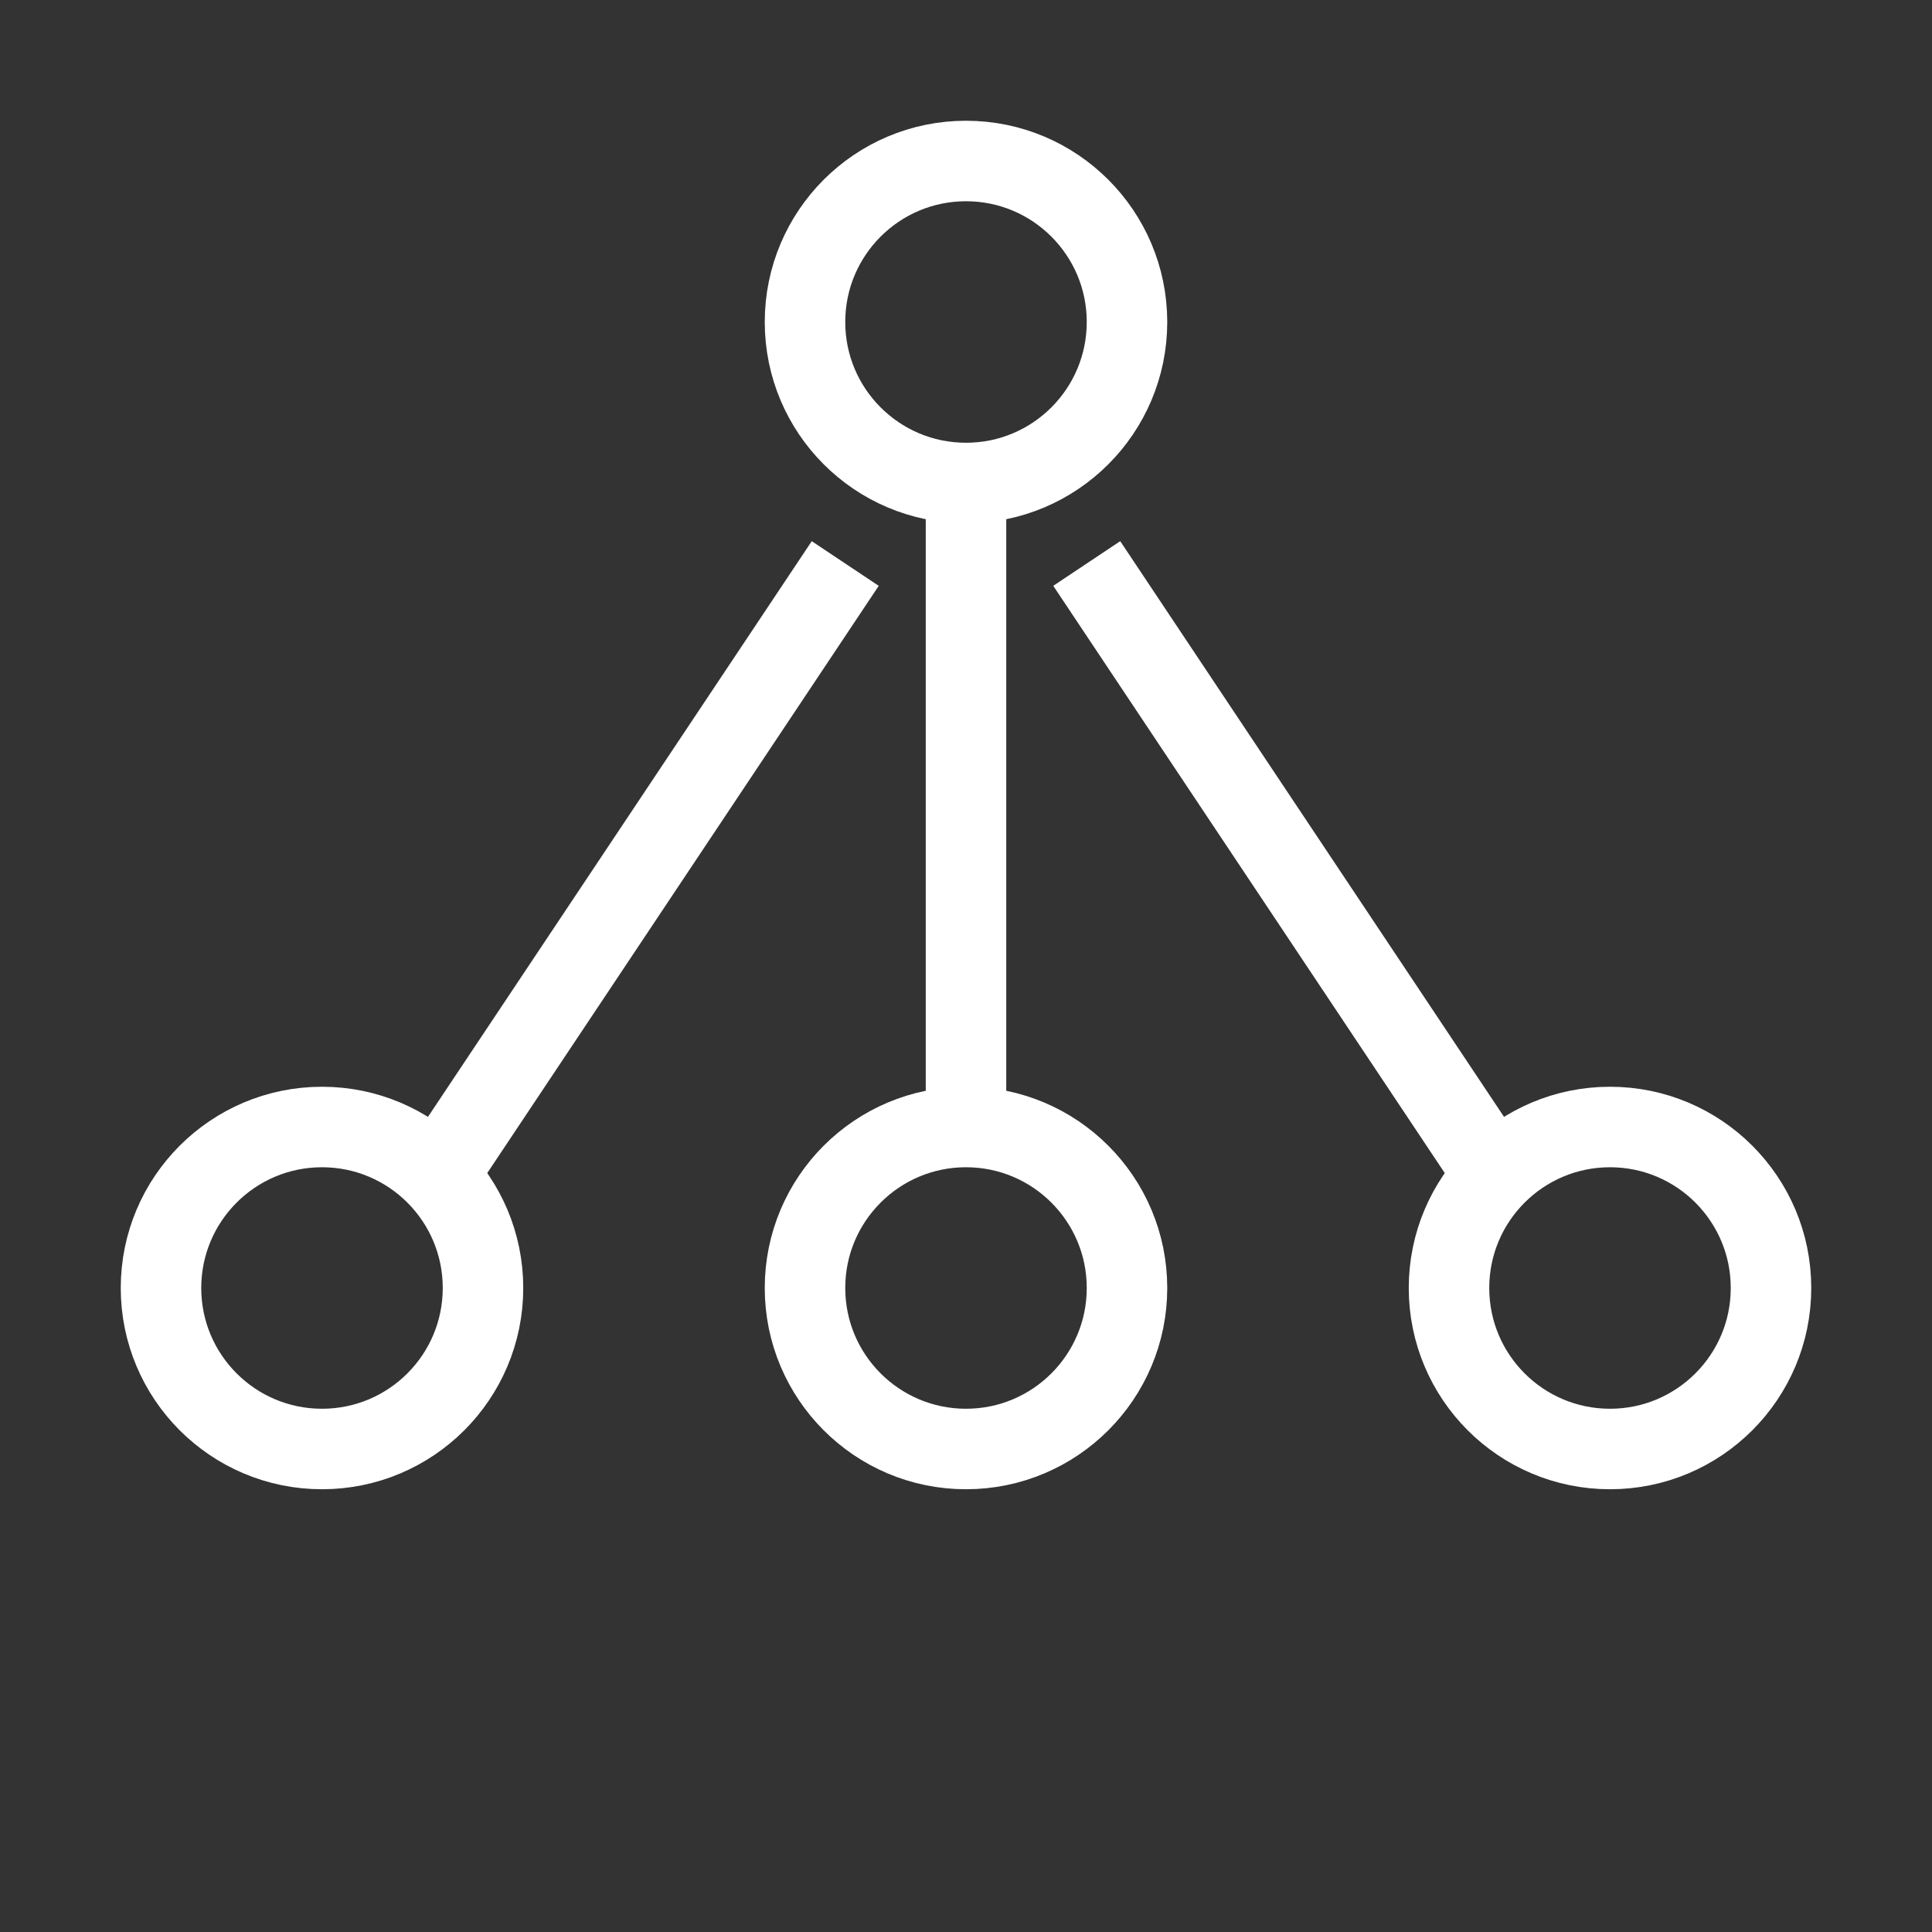
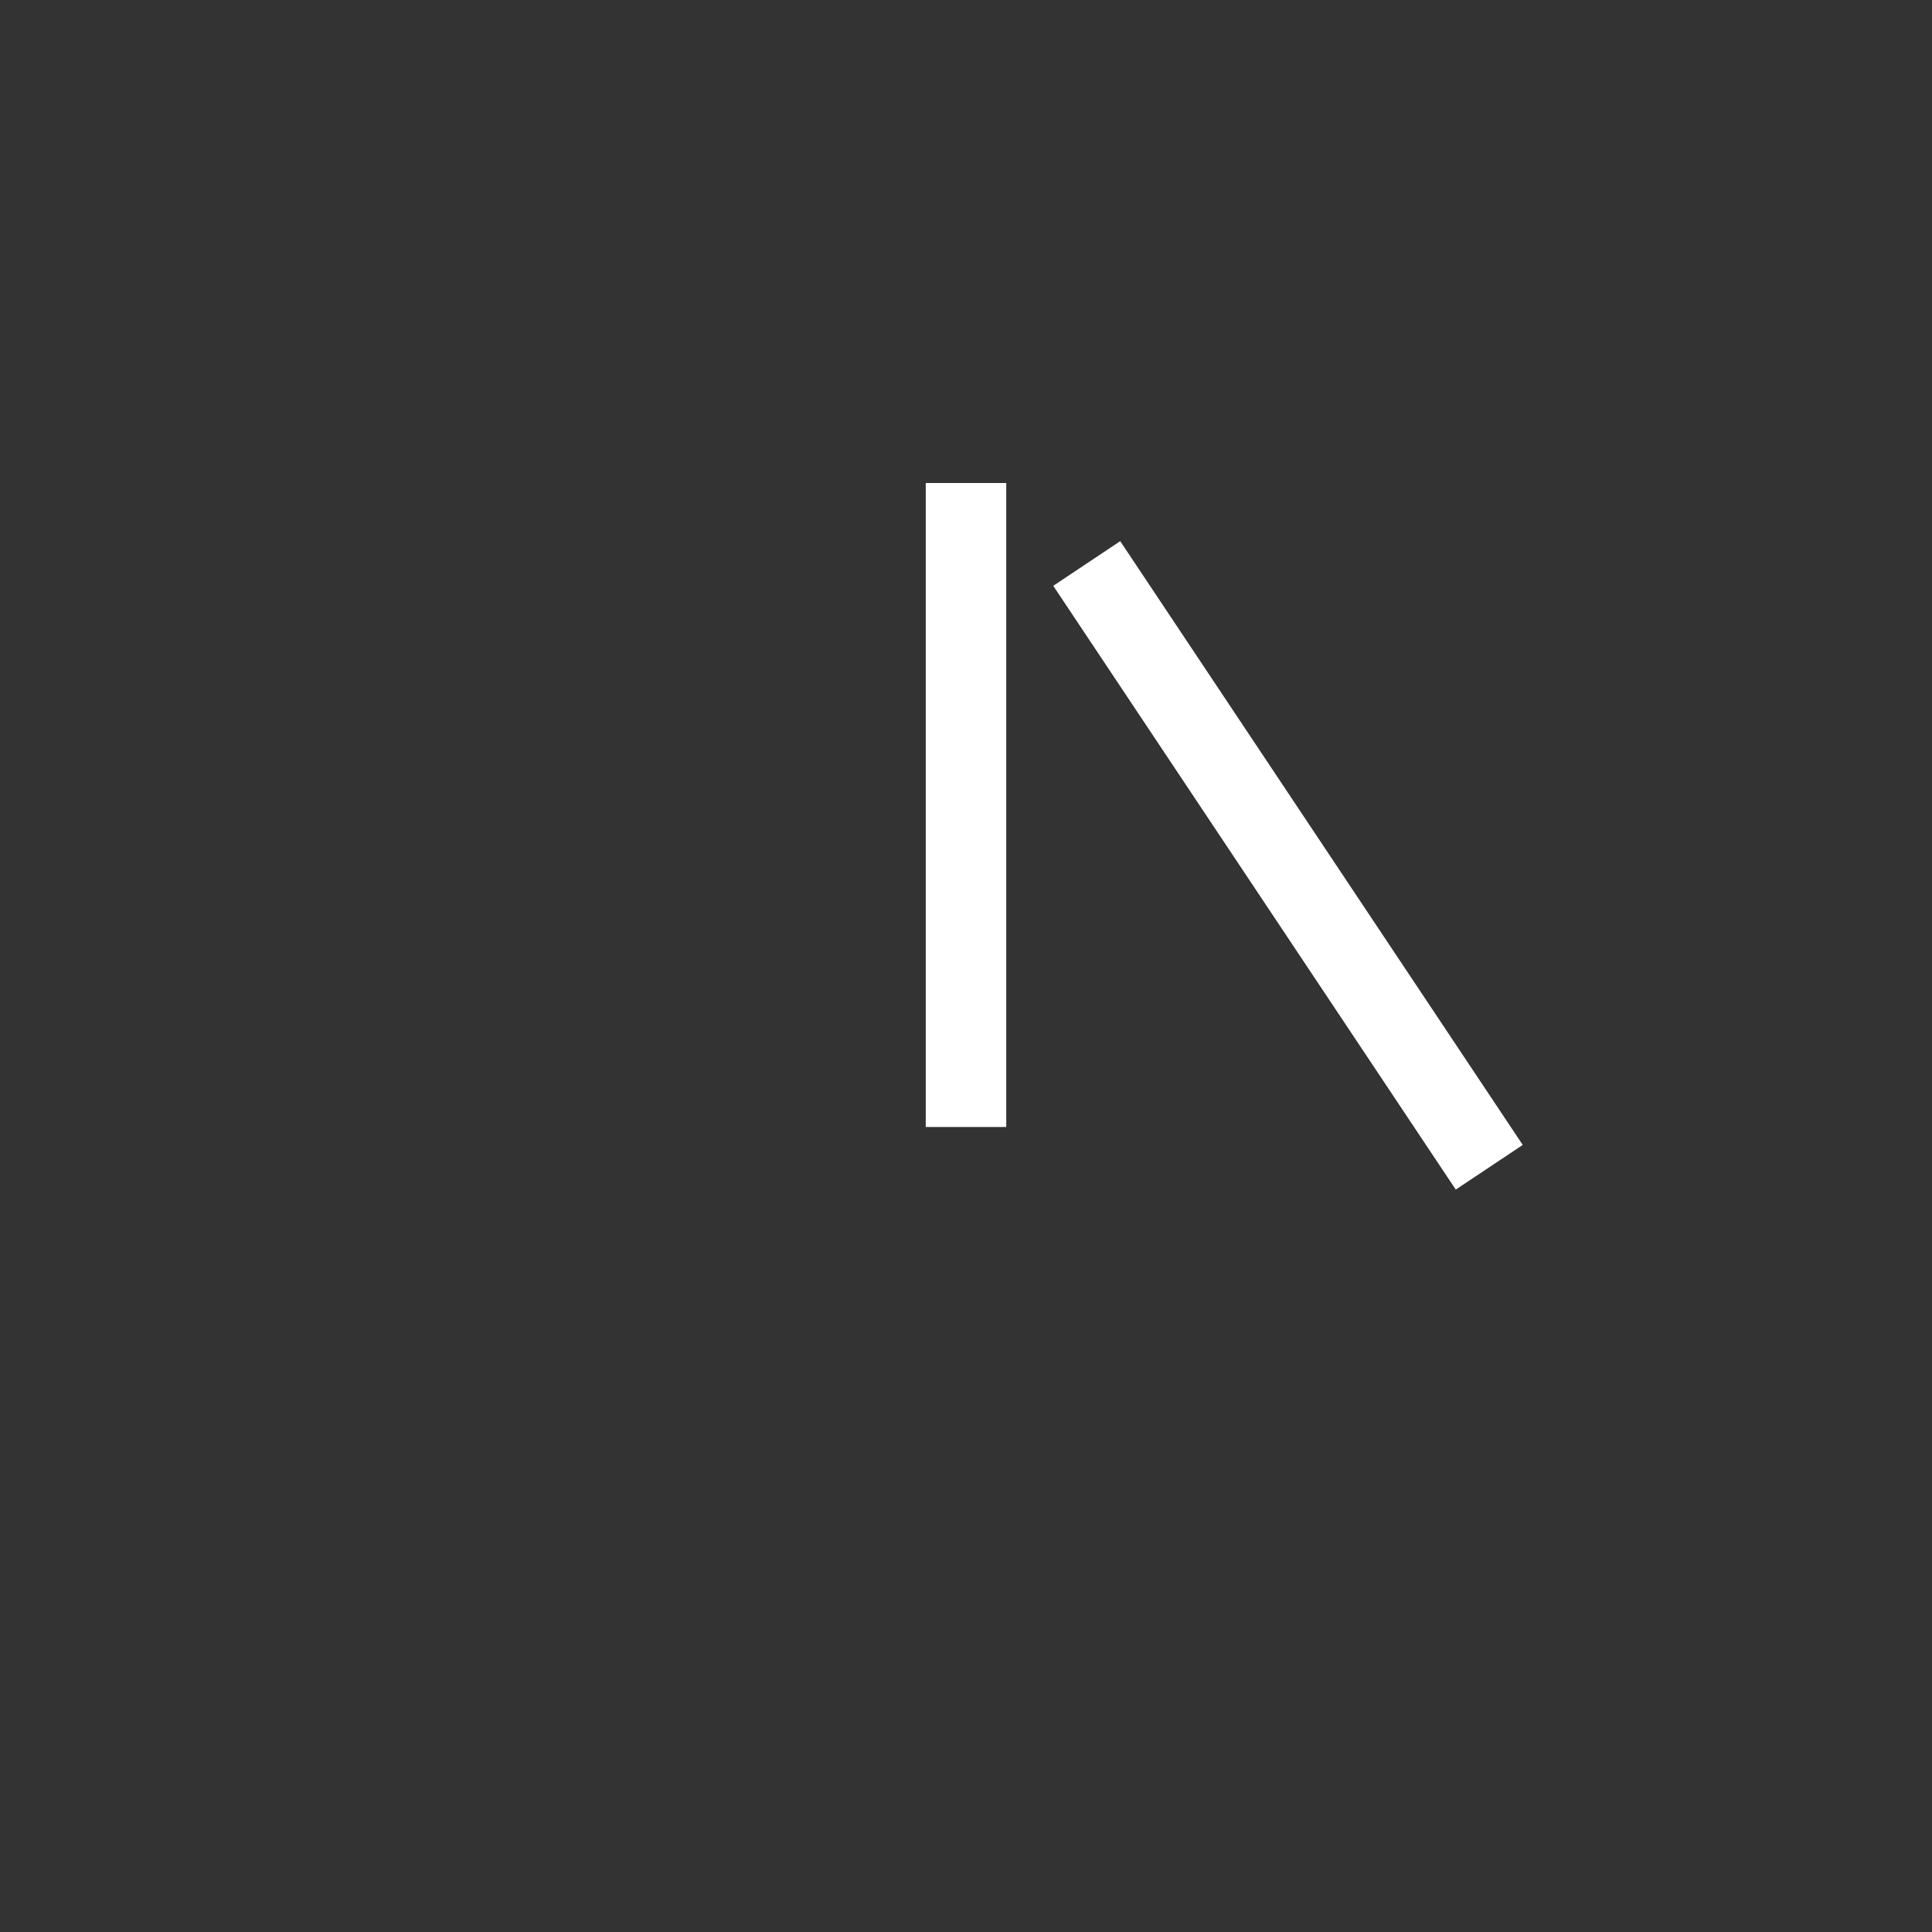
<svg xmlns="http://www.w3.org/2000/svg" width="48" height="48" viewBox="0 0 48 48" fill="none">
  <rect x="0" y="0" width="48" height="48" fill="#333333" stroke="none" />
-   <circle cx="24" cy="8" r="4" stroke="white" stroke-width="2" />
-   <circle cx="8" cy="32" r="4" stroke="white" stroke-width="2" />
-   <circle cx="24" cy="32" r="4" stroke="white" stroke-width="2" />
-   <circle cx="40" cy="32" r="4" stroke="white" stroke-width="2" />
  <path d="M24 12V28" stroke="white" stroke-width="2" />
-   <path d="M21 14L11 29" stroke="white" stroke-width="2" />
  <path d="M27 14L37 29" stroke="white" stroke-width="2" />
</svg>